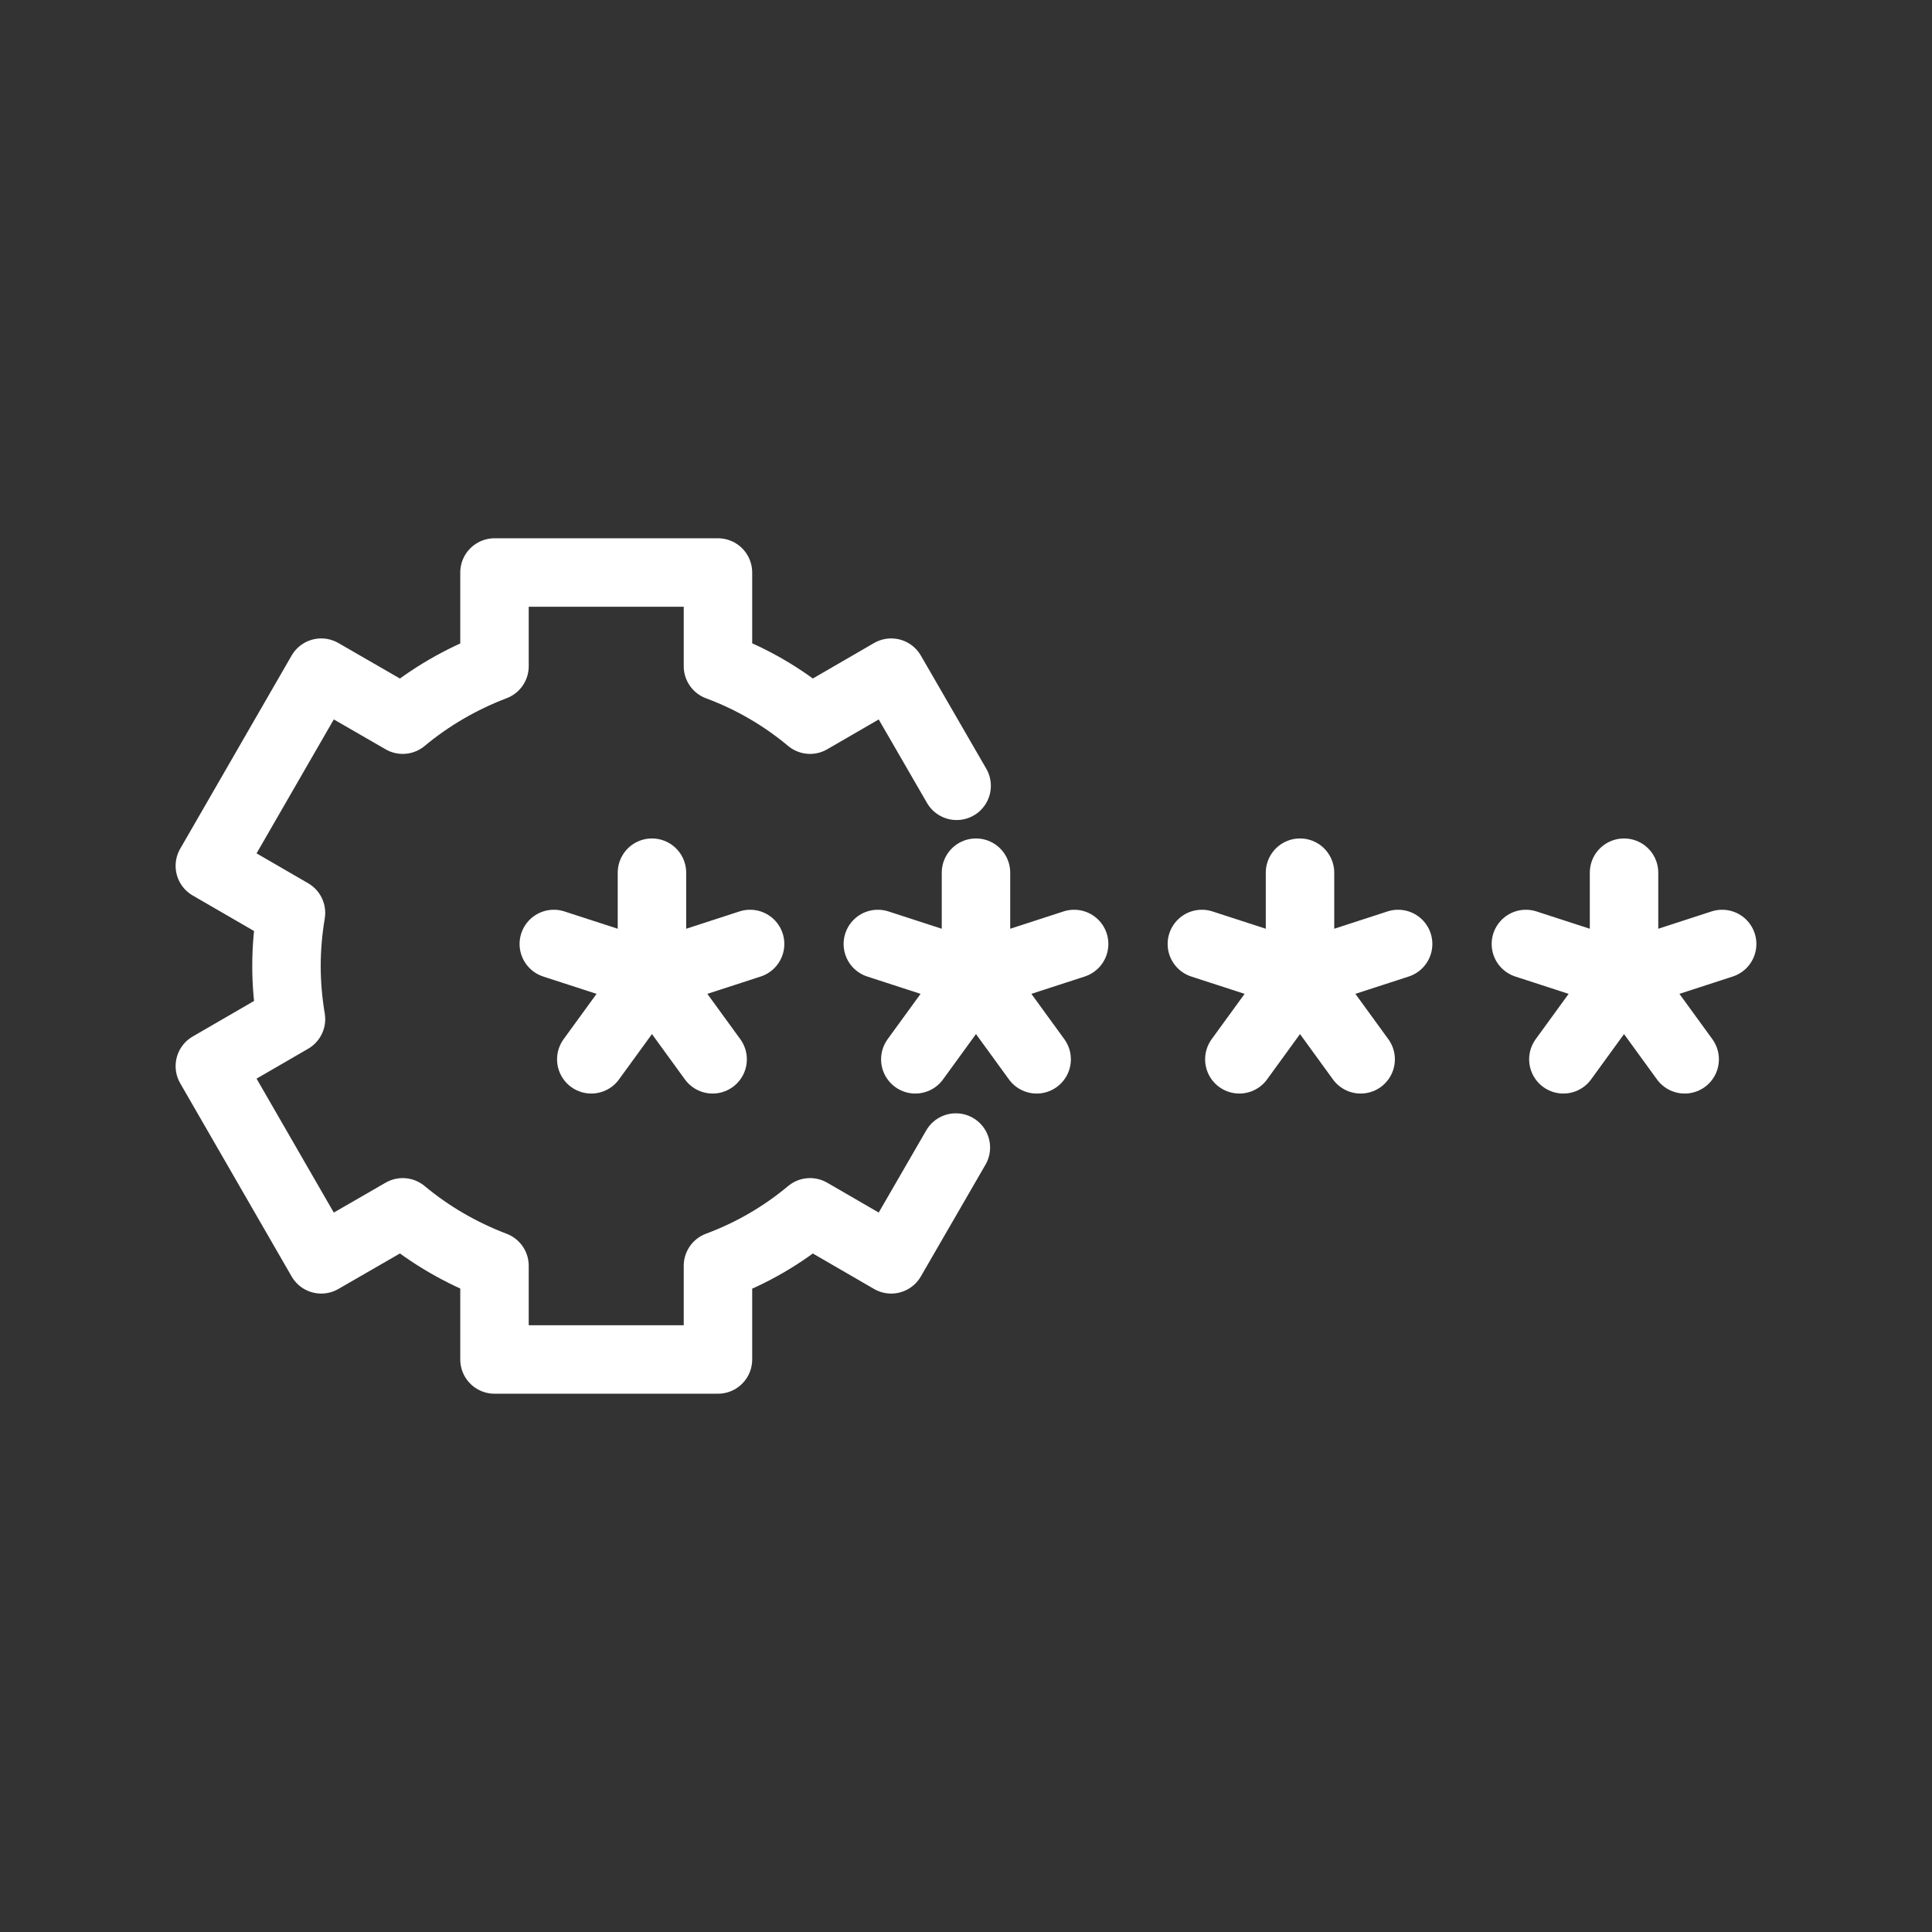
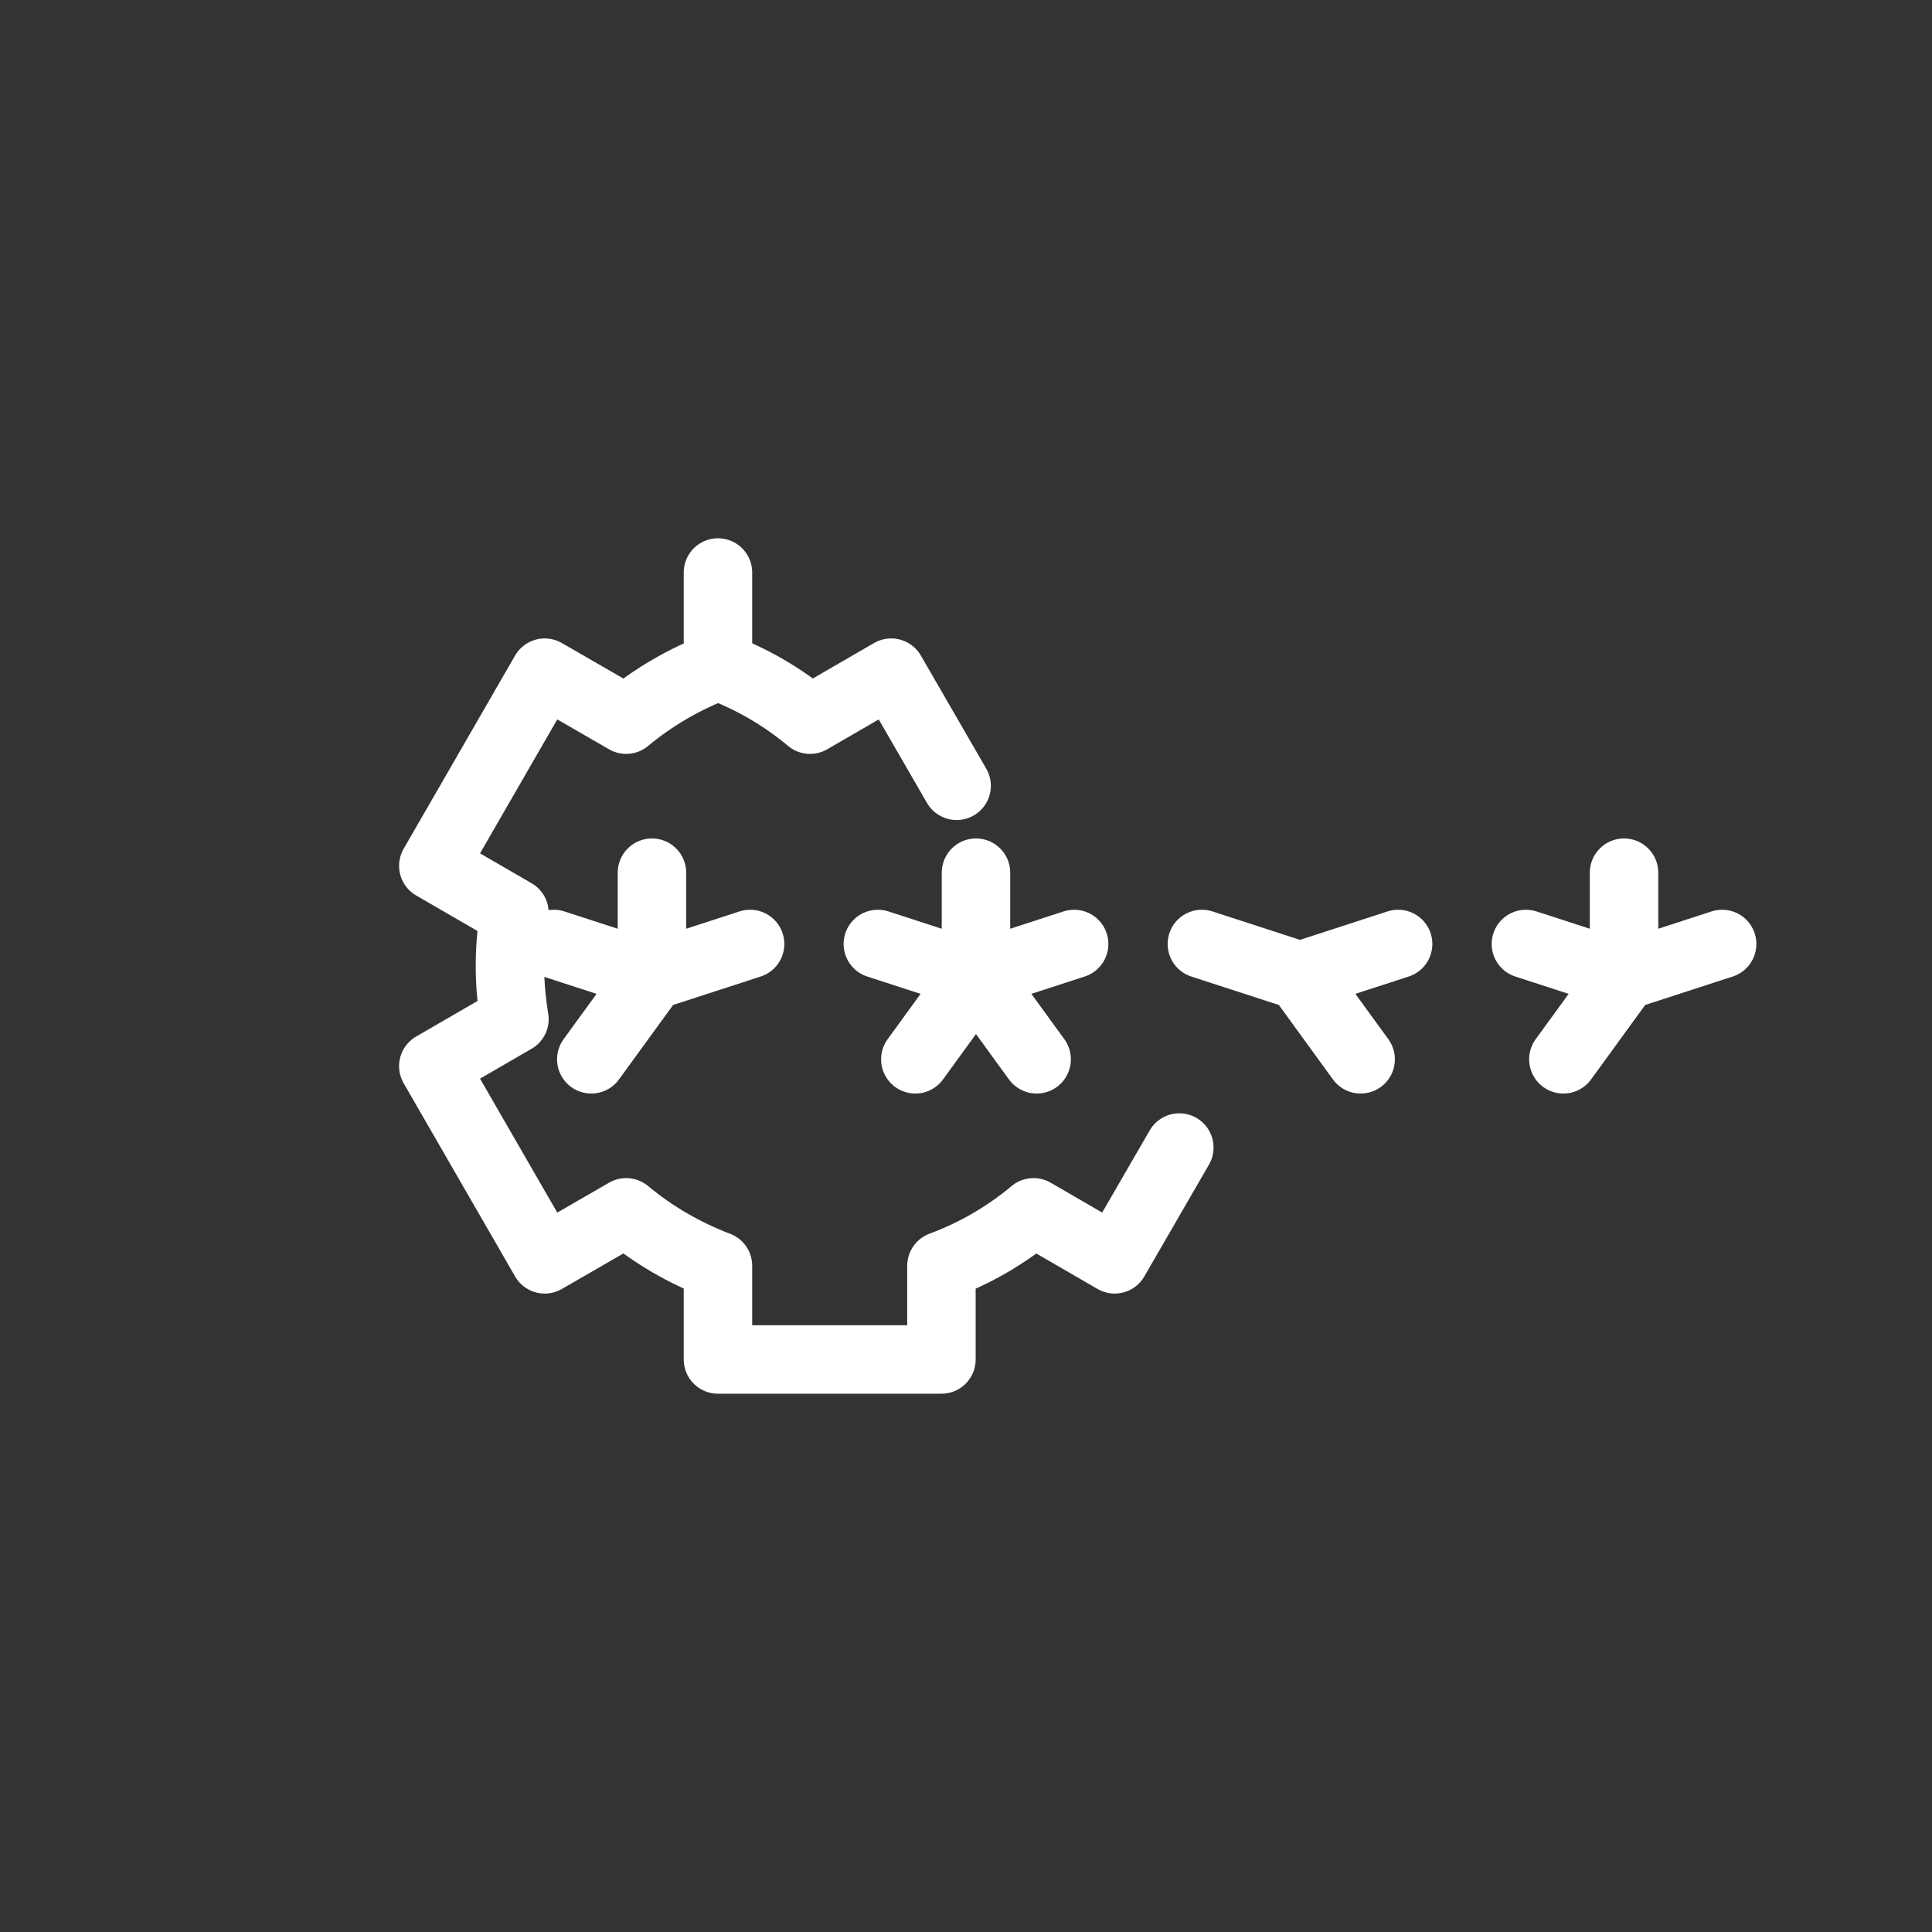
<svg xmlns="http://www.w3.org/2000/svg" id="a" data-name="Layer 1" viewBox="0 0 60 60">
  <rect x="0" y="0" width="60" height="60" fill="#333333" stroke="none" />
  <g>
    <g>
      <line x1="20.247" y1="30.306" x2="20.247" y2="27.102" style="fill: none; stroke: #fff; stroke-linecap: round; stroke-linejoin: round; stroke-width: 2.126px;" />
      <line x1="20.247" y1="30.306" x2="17.199" y2="29.316" style="fill: none; stroke: #fff; stroke-linecap: round; stroke-linejoin: round; stroke-width: 2.126px;" />
      <line x1="20.247" y1="30.306" x2="18.363" y2="32.898" style="fill: none; stroke: #fff; stroke-linecap: round; stroke-linejoin: round; stroke-width: 2.126px;" />
-       <line x1="20.247" y1="30.306" x2="22.131" y2="32.898" style="fill: none; stroke: #fff; stroke-linecap: round; stroke-linejoin: round; stroke-width: 2.126px;" />
      <line x1="20.247" y1="30.306" x2="23.295" y2="29.316" style="fill: none; stroke: #fff; stroke-linecap: round; stroke-linejoin: round; stroke-width: 2.126px;" />
    </g>
    <g>
      <line x1="30.31" y1="30.306" x2="30.31" y2="27.102" style="fill: none; stroke: #fff; stroke-linecap: round; stroke-linejoin: round; stroke-width: 2.126px;" />
      <line x1="30.31" y1="30.306" x2="27.262" y2="29.316" style="fill: none; stroke: #fff; stroke-linecap: round; stroke-linejoin: round; stroke-width: 2.126px;" />
      <line x1="30.31" y1="30.306" x2="28.426" y2="32.898" style="fill: none; stroke: #fff; stroke-linecap: round; stroke-linejoin: round; stroke-width: 2.126px;" />
      <line x1="30.31" y1="30.306" x2="32.194" y2="32.898" style="fill: none; stroke: #fff; stroke-linecap: round; stroke-linejoin: round; stroke-width: 2.126px;" />
      <line x1="30.31" y1="30.306" x2="33.358" y2="29.316" style="fill: none; stroke: #fff; stroke-linecap: round; stroke-linejoin: round; stroke-width: 2.126px;" />
    </g>
    <g>
-       <line x1="40.373" y1="30.306" x2="40.373" y2="27.102" style="fill: none; stroke: #fff; stroke-linecap: round; stroke-linejoin: round; stroke-width: 2.126px;" />
      <line x1="40.373" y1="30.306" x2="37.325" y2="29.316" style="fill: none; stroke: #fff; stroke-linecap: round; stroke-linejoin: round; stroke-width: 2.126px;" />
-       <line x1="40.373" y1="30.306" x2="38.489" y2="32.898" style="fill: none; stroke: #fff; stroke-linecap: round; stroke-linejoin: round; stroke-width: 2.126px;" />
      <line x1="40.373" y1="30.306" x2="42.256" y2="32.898" style="fill: none; stroke: #fff; stroke-linecap: round; stroke-linejoin: round; stroke-width: 2.126px;" />
      <line x1="40.373" y1="30.306" x2="43.42" y2="29.316" style="fill: none; stroke: #fff; stroke-linecap: round; stroke-linejoin: round; stroke-width: 2.126px;" />
    </g>
    <g>
      <line x1="50.436" y1="30.306" x2="50.436" y2="27.102" style="fill: none; stroke: #fff; stroke-linecap: round; stroke-linejoin: round; stroke-width: 2.126px;" />
      <line x1="50.436" y1="30.306" x2="47.388" y2="29.316" style="fill: none; stroke: #fff; stroke-linecap: round; stroke-linejoin: round; stroke-width: 2.126px;" />
      <line x1="50.436" y1="30.306" x2="48.552" y2="32.898" style="fill: none; stroke: #fff; stroke-linecap: round; stroke-linejoin: round; stroke-width: 2.126px;" />
-       <line x1="50.436" y1="30.306" x2="52.319" y2="32.898" style="fill: none; stroke: #fff; stroke-linecap: round; stroke-linejoin: round; stroke-width: 2.126px;" />
      <line x1="50.436" y1="30.306" x2="53.483" y2="29.316" style="fill: none; stroke: #fff; stroke-linecap: round; stroke-linejoin: round; stroke-width: 2.126px;" />
    </g>
  </g>
-   <path d="M29.709,24.404l-2.032-3.514-2.52,1.46c-.85-.71-1.81-1.27-2.86-1.66v-2.91h-6.94v2.91c-1.05.4-2.01.96-2.85,1.66l-2.53-1.46-3.46,6,2.52,1.46c-.09.54-.14,1.09-.14,1.65s.05,1.11.14,1.65l-2.52,1.46,3.46,6,2.53-1.46c.84.7,1.8,1.26,2.85,1.66v2.91h6.94v-2.91c1.05-.39,2.01-.95,2.86-1.66l2.52,1.46,2.008-3.472" style="fill: none; stroke: #fff; stroke-linecap: round; stroke-linejoin: round; stroke-width: 2.126px;" />
+   <path d="M29.709,24.404l-2.032-3.514-2.52,1.46c-.85-.71-1.81-1.27-2.86-1.66v-2.91v2.91c-1.05.4-2.01.96-2.85,1.66l-2.53-1.46-3.46,6,2.52,1.46c-.09.54-.14,1.09-.14,1.65s.05,1.11.14,1.65l-2.52,1.46,3.46,6,2.53-1.46c.84.7,1.8,1.26,2.85,1.66v2.91h6.94v-2.91c1.05-.39,2.01-.95,2.86-1.66l2.52,1.46,2.008-3.472" style="fill: none; stroke: #fff; stroke-linecap: round; stroke-linejoin: round; stroke-width: 2.126px;" />
</svg>